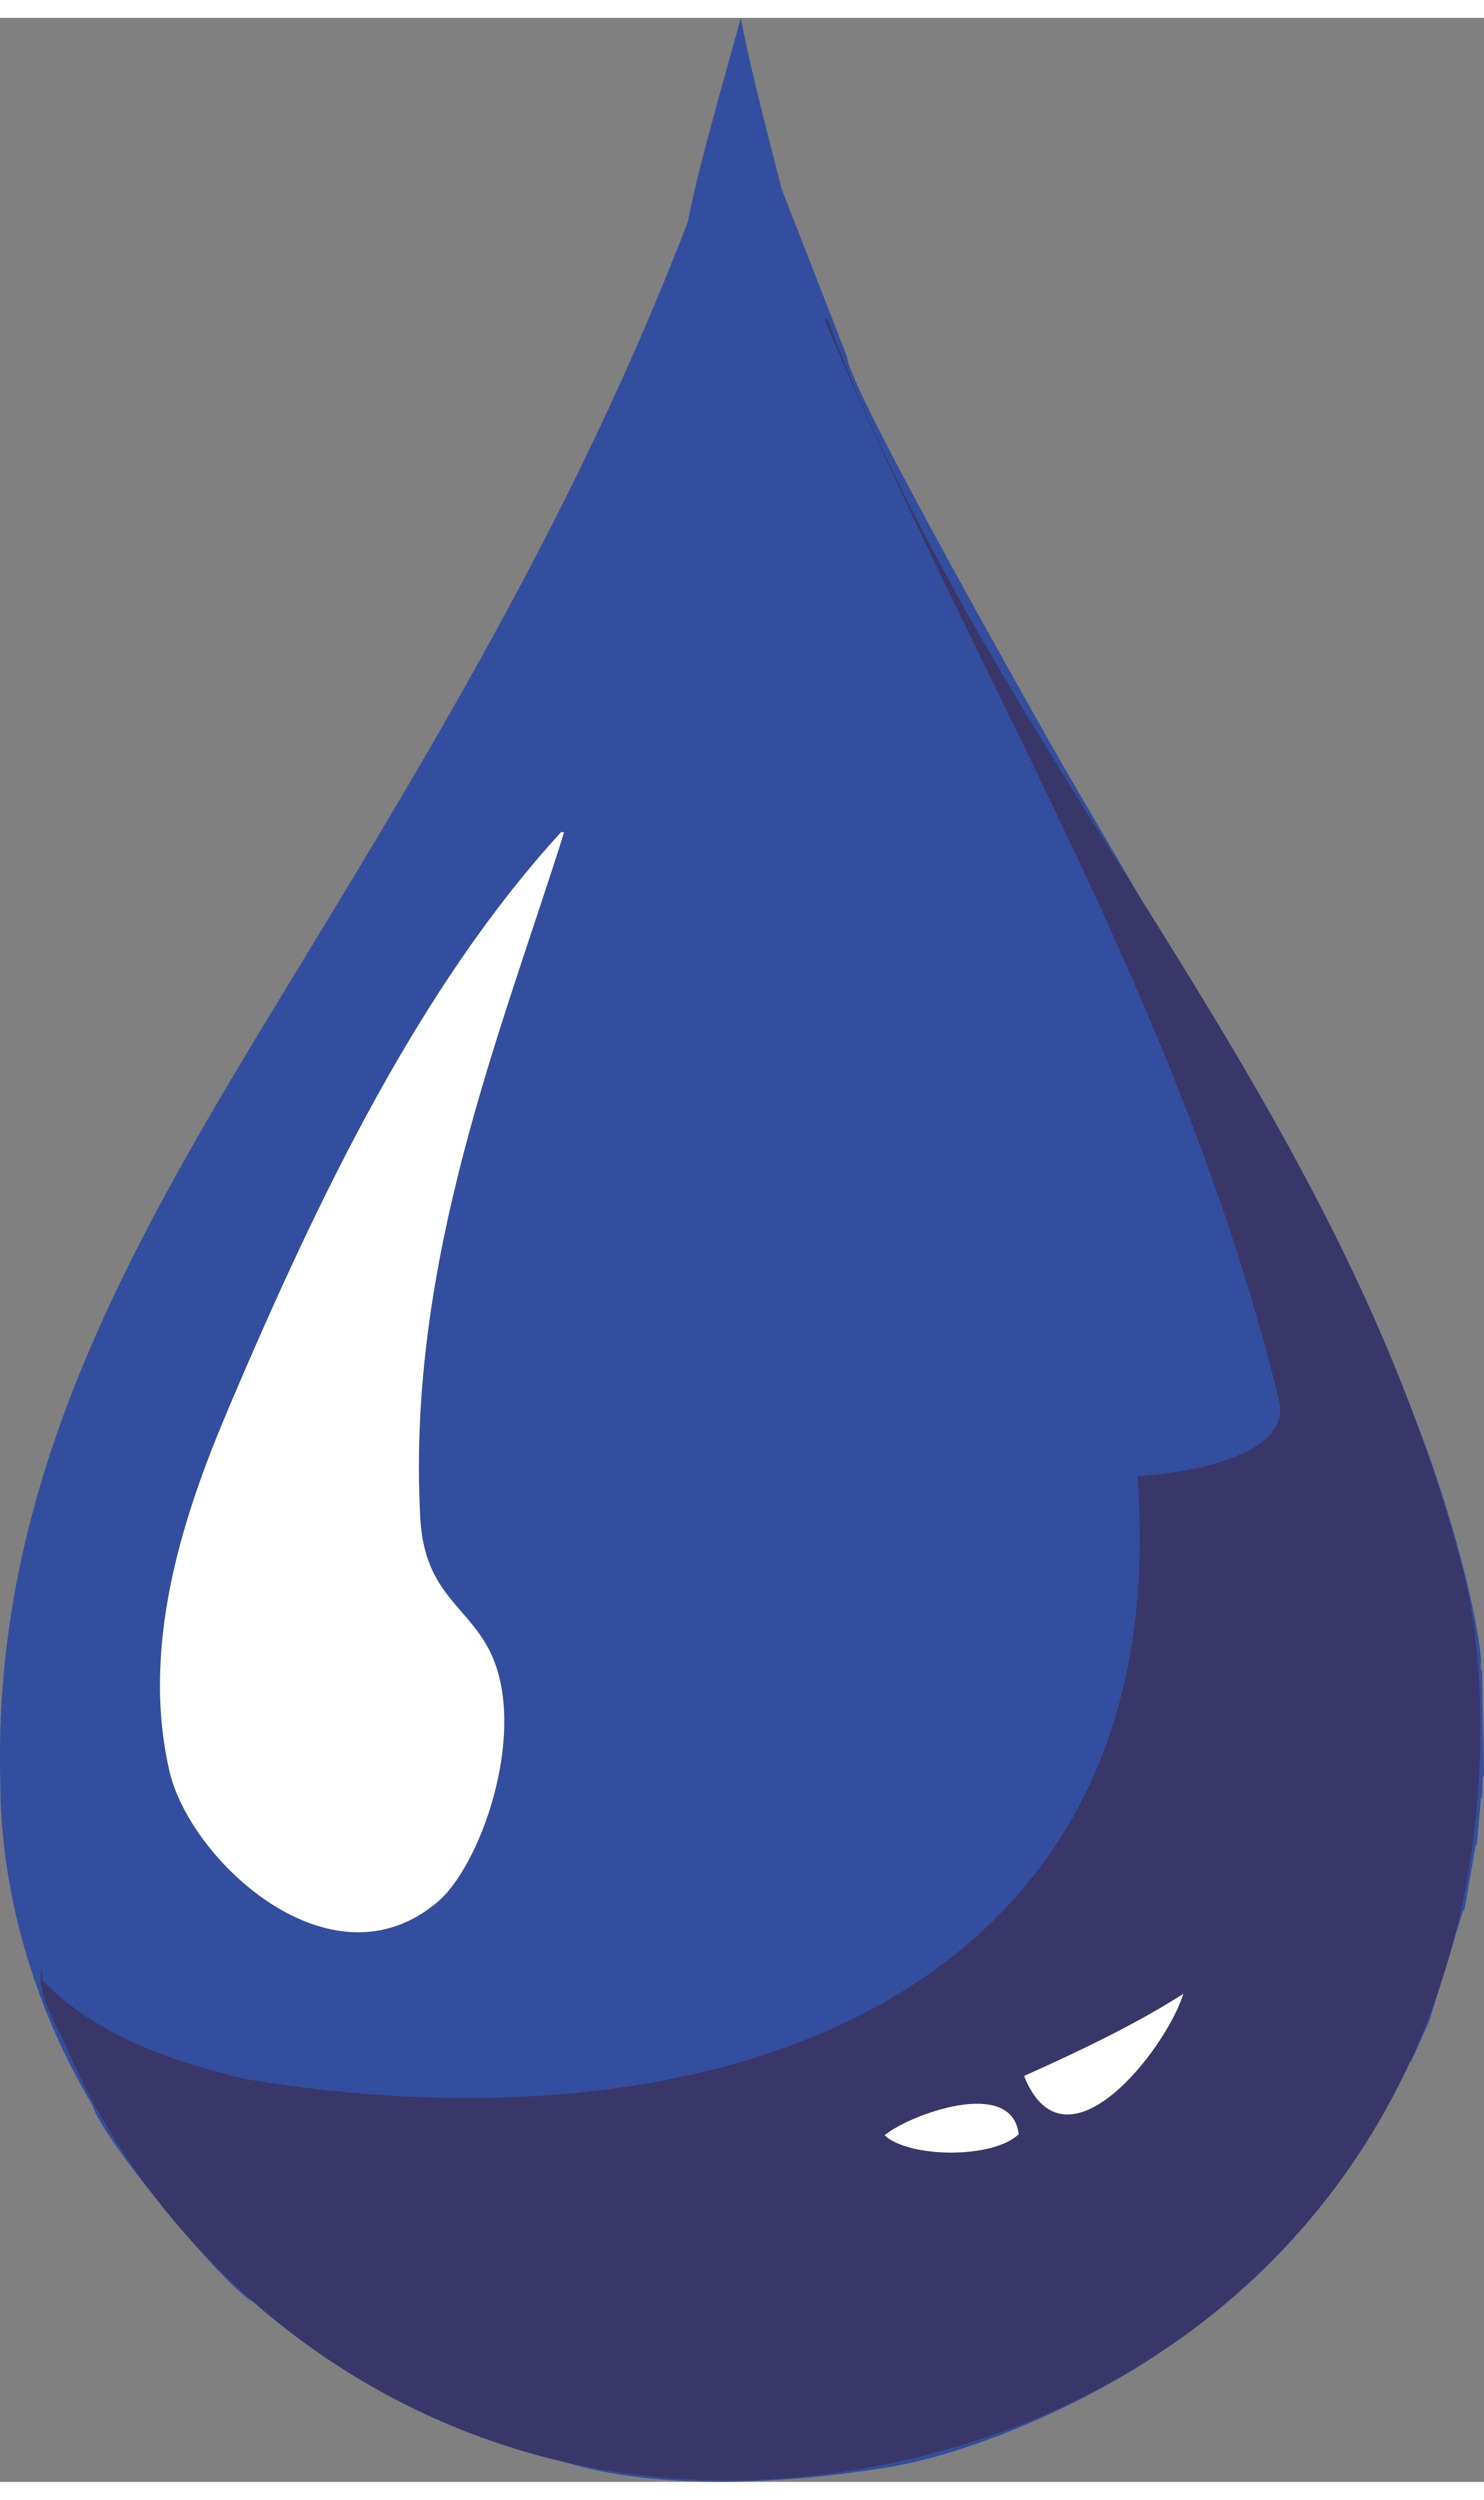
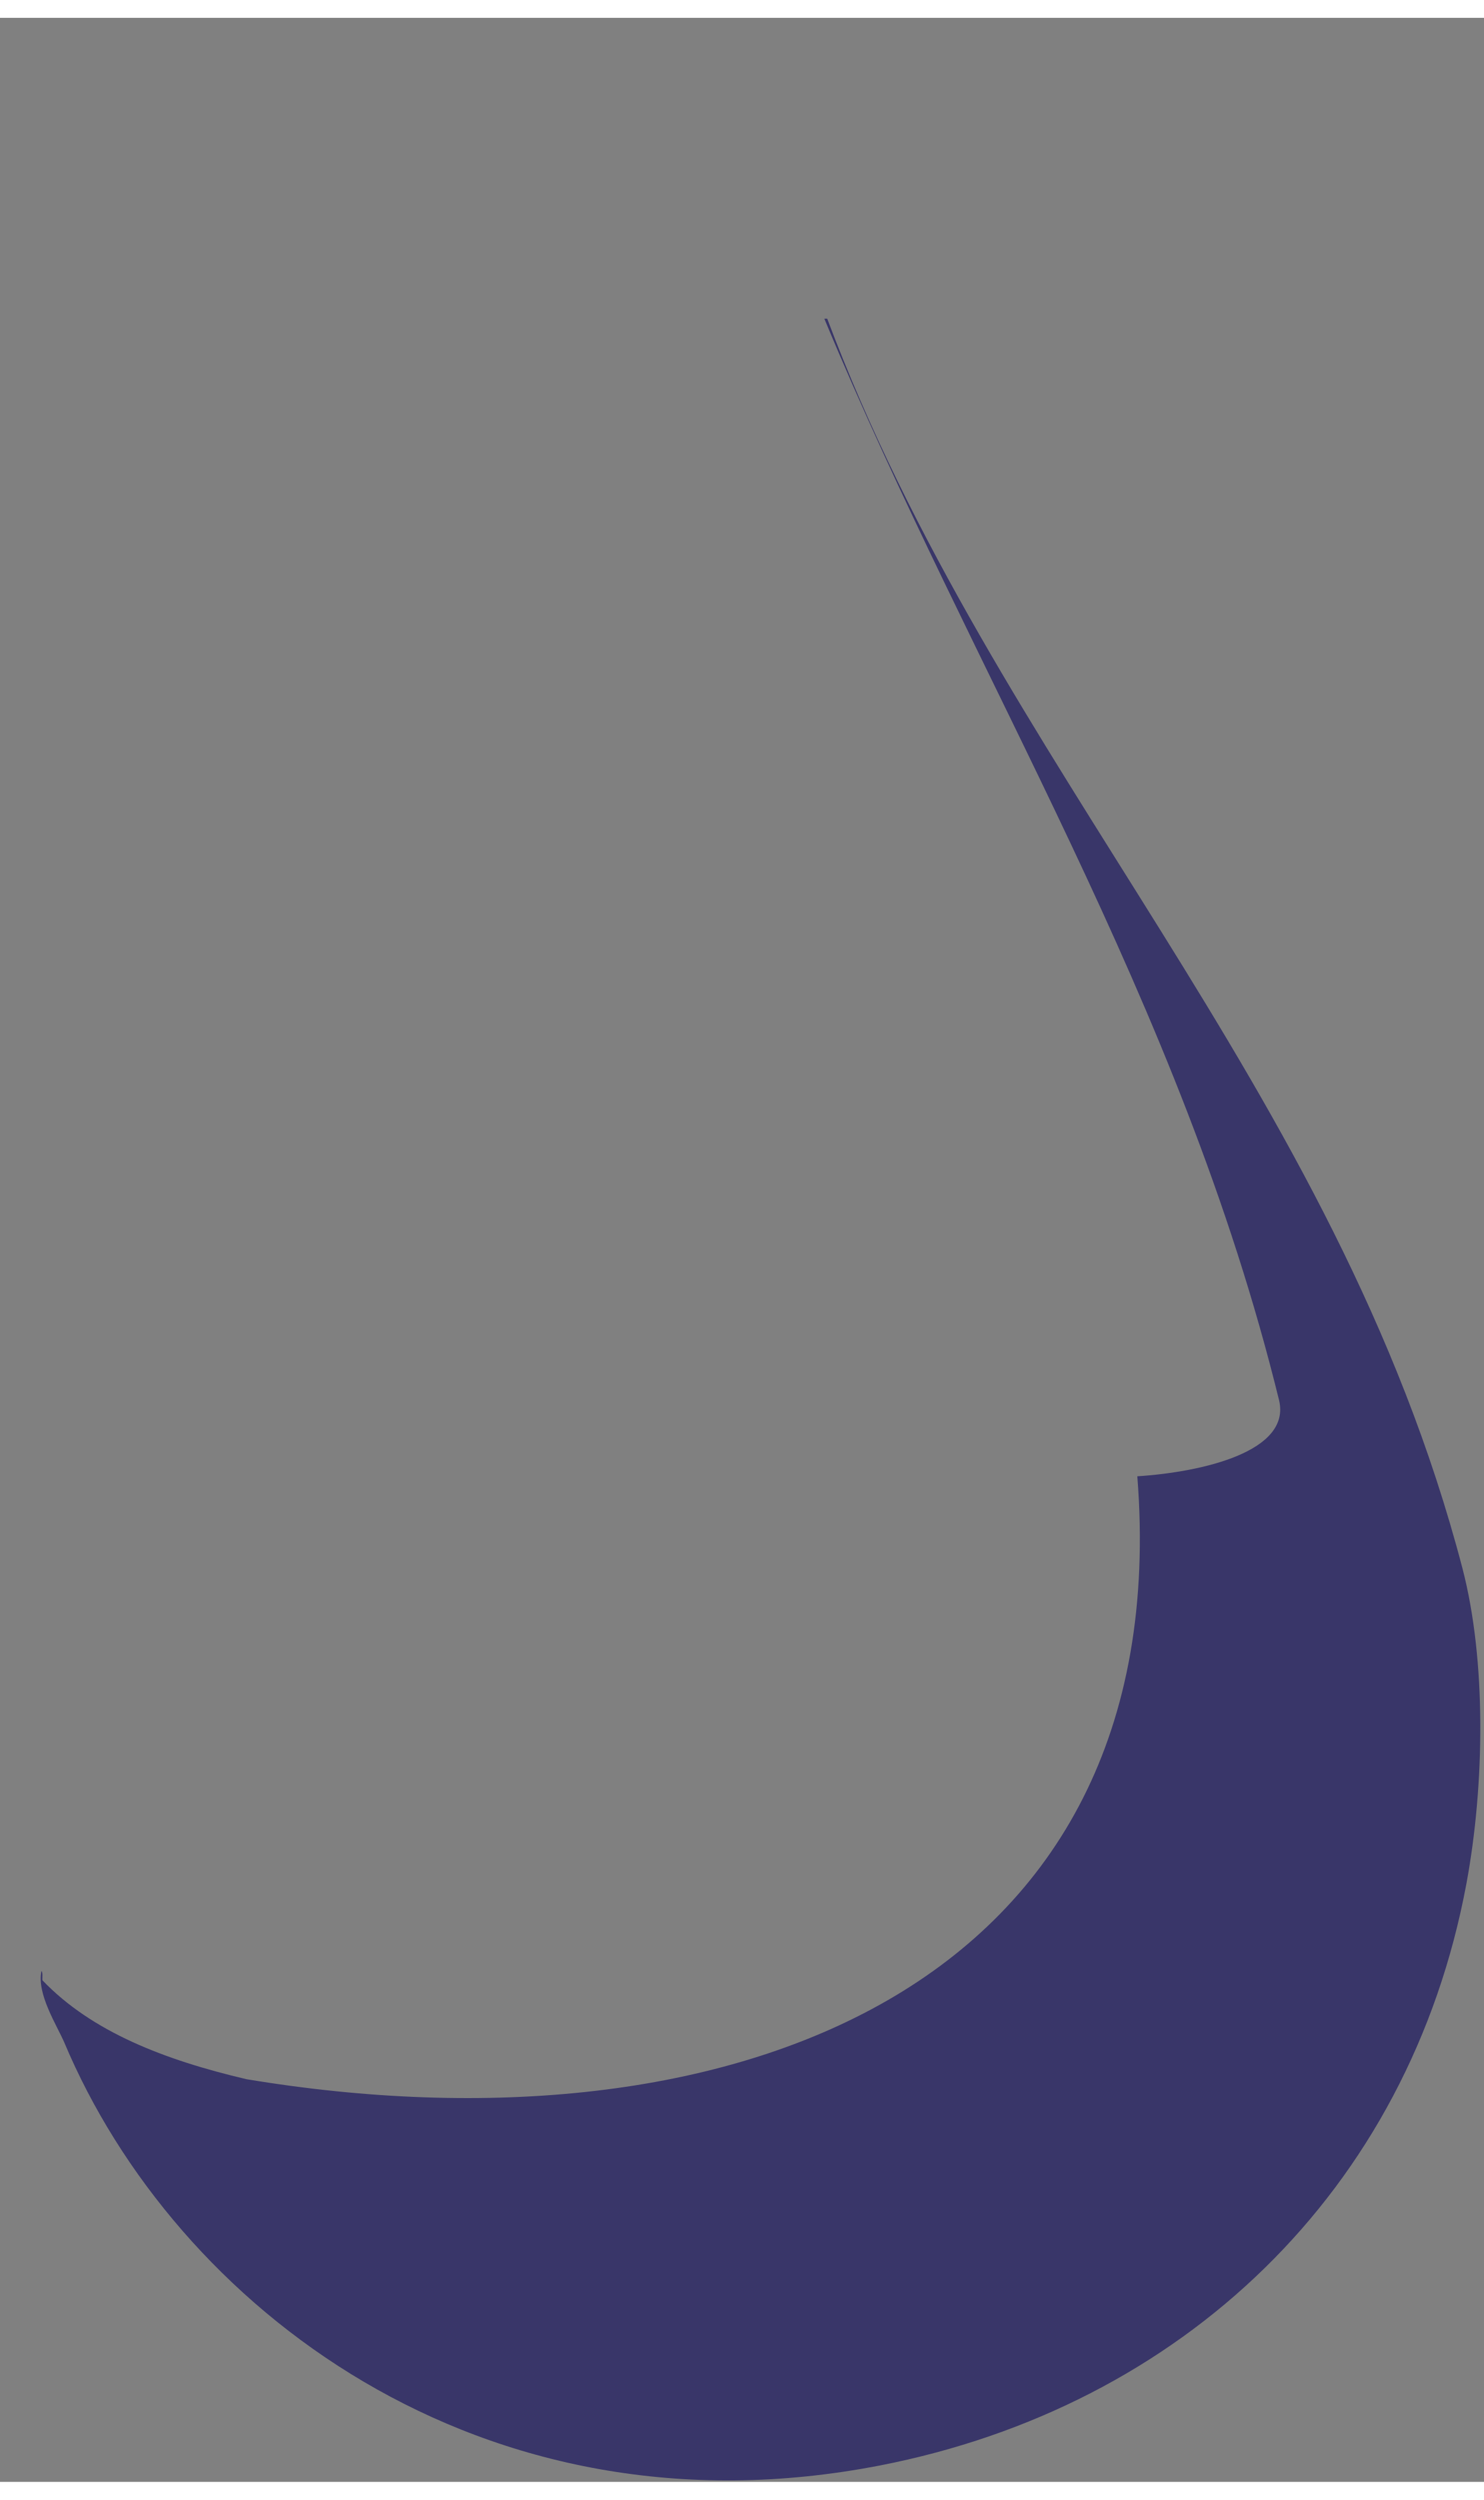
<svg xmlns="http://www.w3.org/2000/svg" xml:space="preserve" width="19px" height="32px" version="1.1" style="shape-rendering:geometricPrecision; text-rendering:geometricPrecision; image-rendering:optimizeQuality; fill-rule:evenodd; clip-rule:evenodd" viewBox="0 0 9.734 16.16">
  <rect x="0" y="0" width="9.734" height="16.16" fill="#808080" stroke="none" />
  <defs>
    <style type="text/css">
   
    .fil0 {fill:#334E9E}
    .fil1 {fill:#393669}
    .fil2 {fill:white}
   
  </style>
  </defs>
  <g id="Layer_x0020_1">
-     <path class="fil0" d="M5.126 1.12l0.431 1.105c0,0.195 1.398,2.647 1.399,2.65l0.542 0.927c0.672,1.074 1.331,2.16 1.79,3.401 0.167,0.413 0.387,1.144 0.426,1.557 0.005,0.025 -0.01,0.068 0.007,0.082l0.013 0.69c-0.002,0 -0.004,0 -0.007,0l-0.006 0.143c-0.002,0 -0.005,0 -0.007,0l-0.027 0.307c-0.003,0 -0.005,0 -0.007,0l-0.075 0.431c-0.003,0 -0.005,0 -0.008,0l-0.224 0.73 -0.117 0.26c-0.002,0 -0.004,0 -0.006,0 0,0 0,0.001 -0.001,0.001 -0.365,0.79 -0.931,1.439 -1.639,1.907 -0.474,0.324 -1.216,0.661 -1.794,0.755 -0.645,0.104 -1.481,0.158 -2.117,-0.037 -0.792,-0.184 -1.482,-0.563 -2.038,-1.05 -0.147,-0.055 -0.992,-1.063 -1.055,-1.29 -0.377,-0.629 -0.603,-1.387 -0.604,-2.119 -0.054,-1.996 0.878,-3.571 1.9,-5.248 0.97,-1.59 1.903,-3.144 2.61,-4.985 0.064,-0.347 0.244,-0.955 0.347,-1.337 0.069,0.373 0.232,0.971 0.267,1.12z" />
    <path class="fil1" d="M5.407 1.973c0.006,0 0.013,0 0.019,0 1.103,2.941 3.336,5.022 4.166,8.193 0.159,0.608 0.146,1.426 0.027,2.069 -0.376,2.022 -1.871,3.432 -3.845,3.817 -2.622,0.511 -4.626,-1.048 -5.352,-2.773 -0.049,-0.114 -0.183,-0.32 -0.15,-0.47 0.01,0.011 0.005,0.039 0.006,0.061 0.324,0.339 0.802,0.523 1.338,0.649 3.165,0.526 6.109,-0.591 5.844,-3.954 0.43,-0.028 1.009,-0.163 0.93,-0.498 -0.646,-2.632 -2.001,-4.732 -2.983,-7.094z" />
-     <path class="fil2" d="M1.514 9.084l0 0c-0.267,0.627 -0.607,1.534 -0.402,2.417 0.137,0.587 1.065,1.45 1.761,0.853 0.274,-0.233 0.576,-1.069 0.363,-1.591 -0.141,-0.342 -0.45,-0.405 -0.479,-0.921 -0.093,-1.687 0.538,-3.21 0.943,-4.5 -0.012,0.003 -0.018,-0.01 -0.021,0 -0.925,1.01 -1.588,2.388 -2.165,3.742zm5.203 4.414l0 0c0.271,0.676 0.934,-0.179 1.045,-0.539 -0.305,0.196 -0.683,0.377 -1.045,0.539zm-0.915 0.389l0 0c0.16,0.149 0.71,0.156 0.88,-0.007 -0.045,-0.381 -0.725,-0.124 -0.88,0.007z" />
  </g>
</svg>